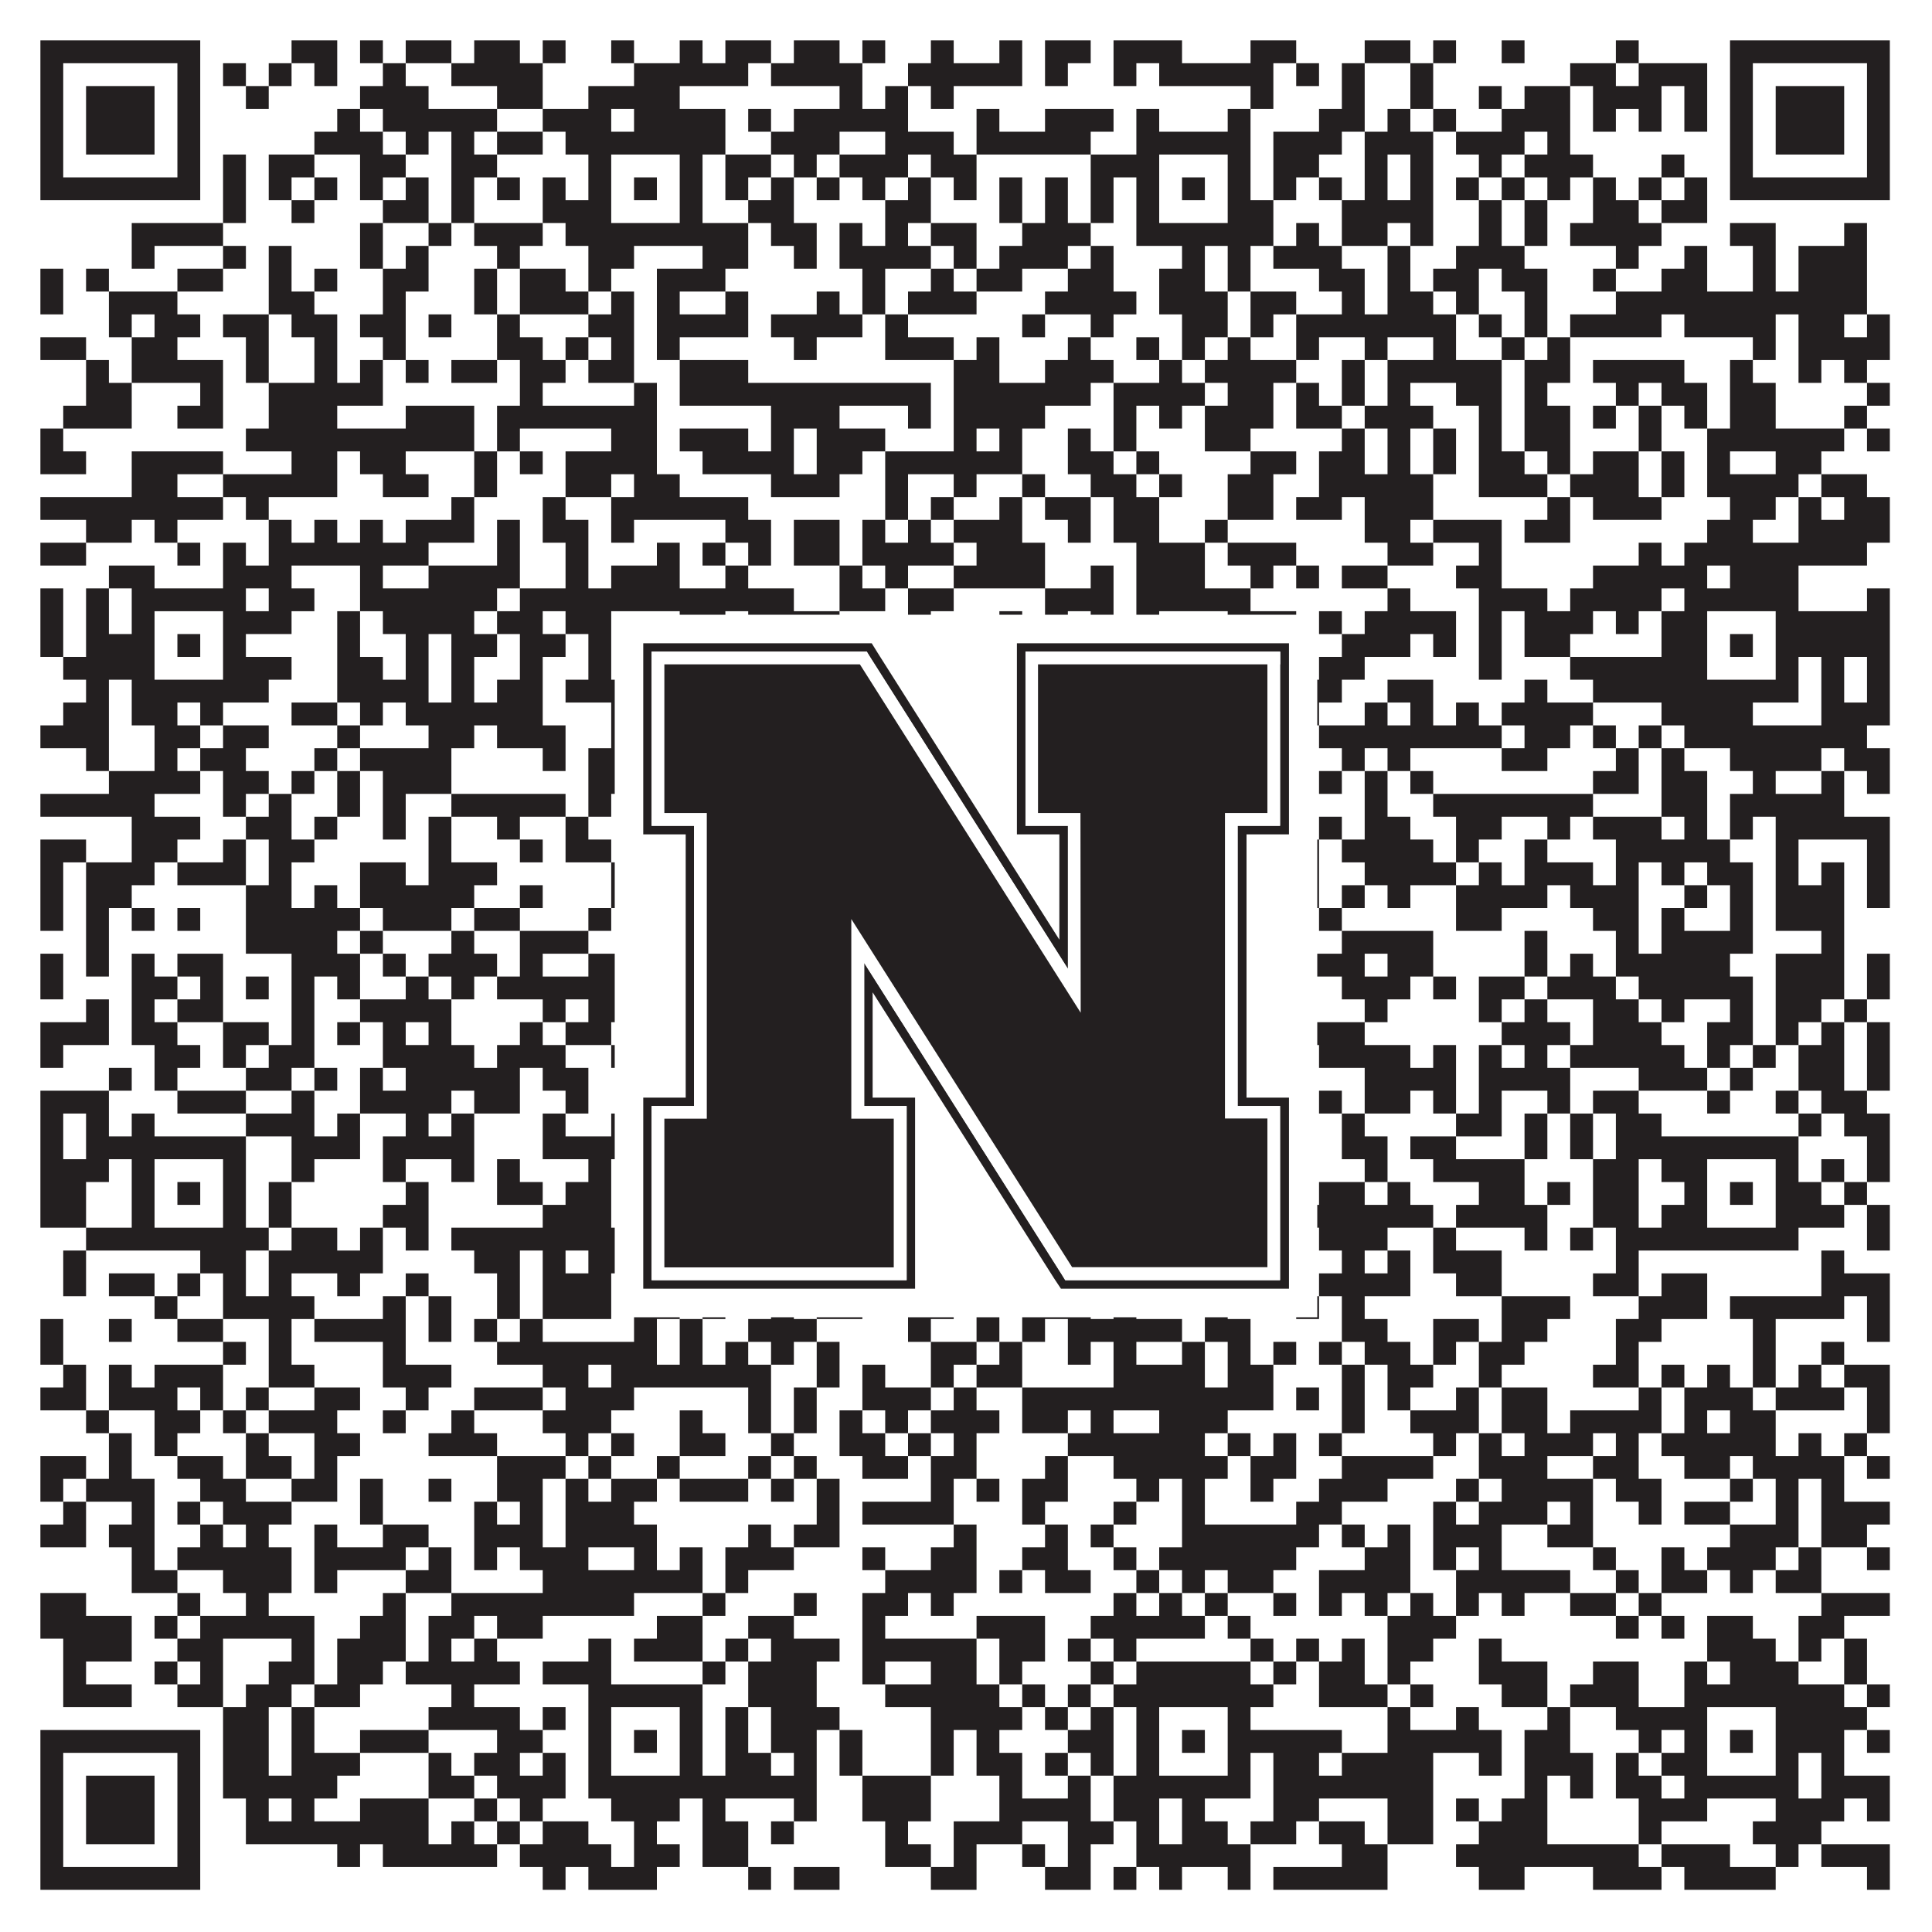
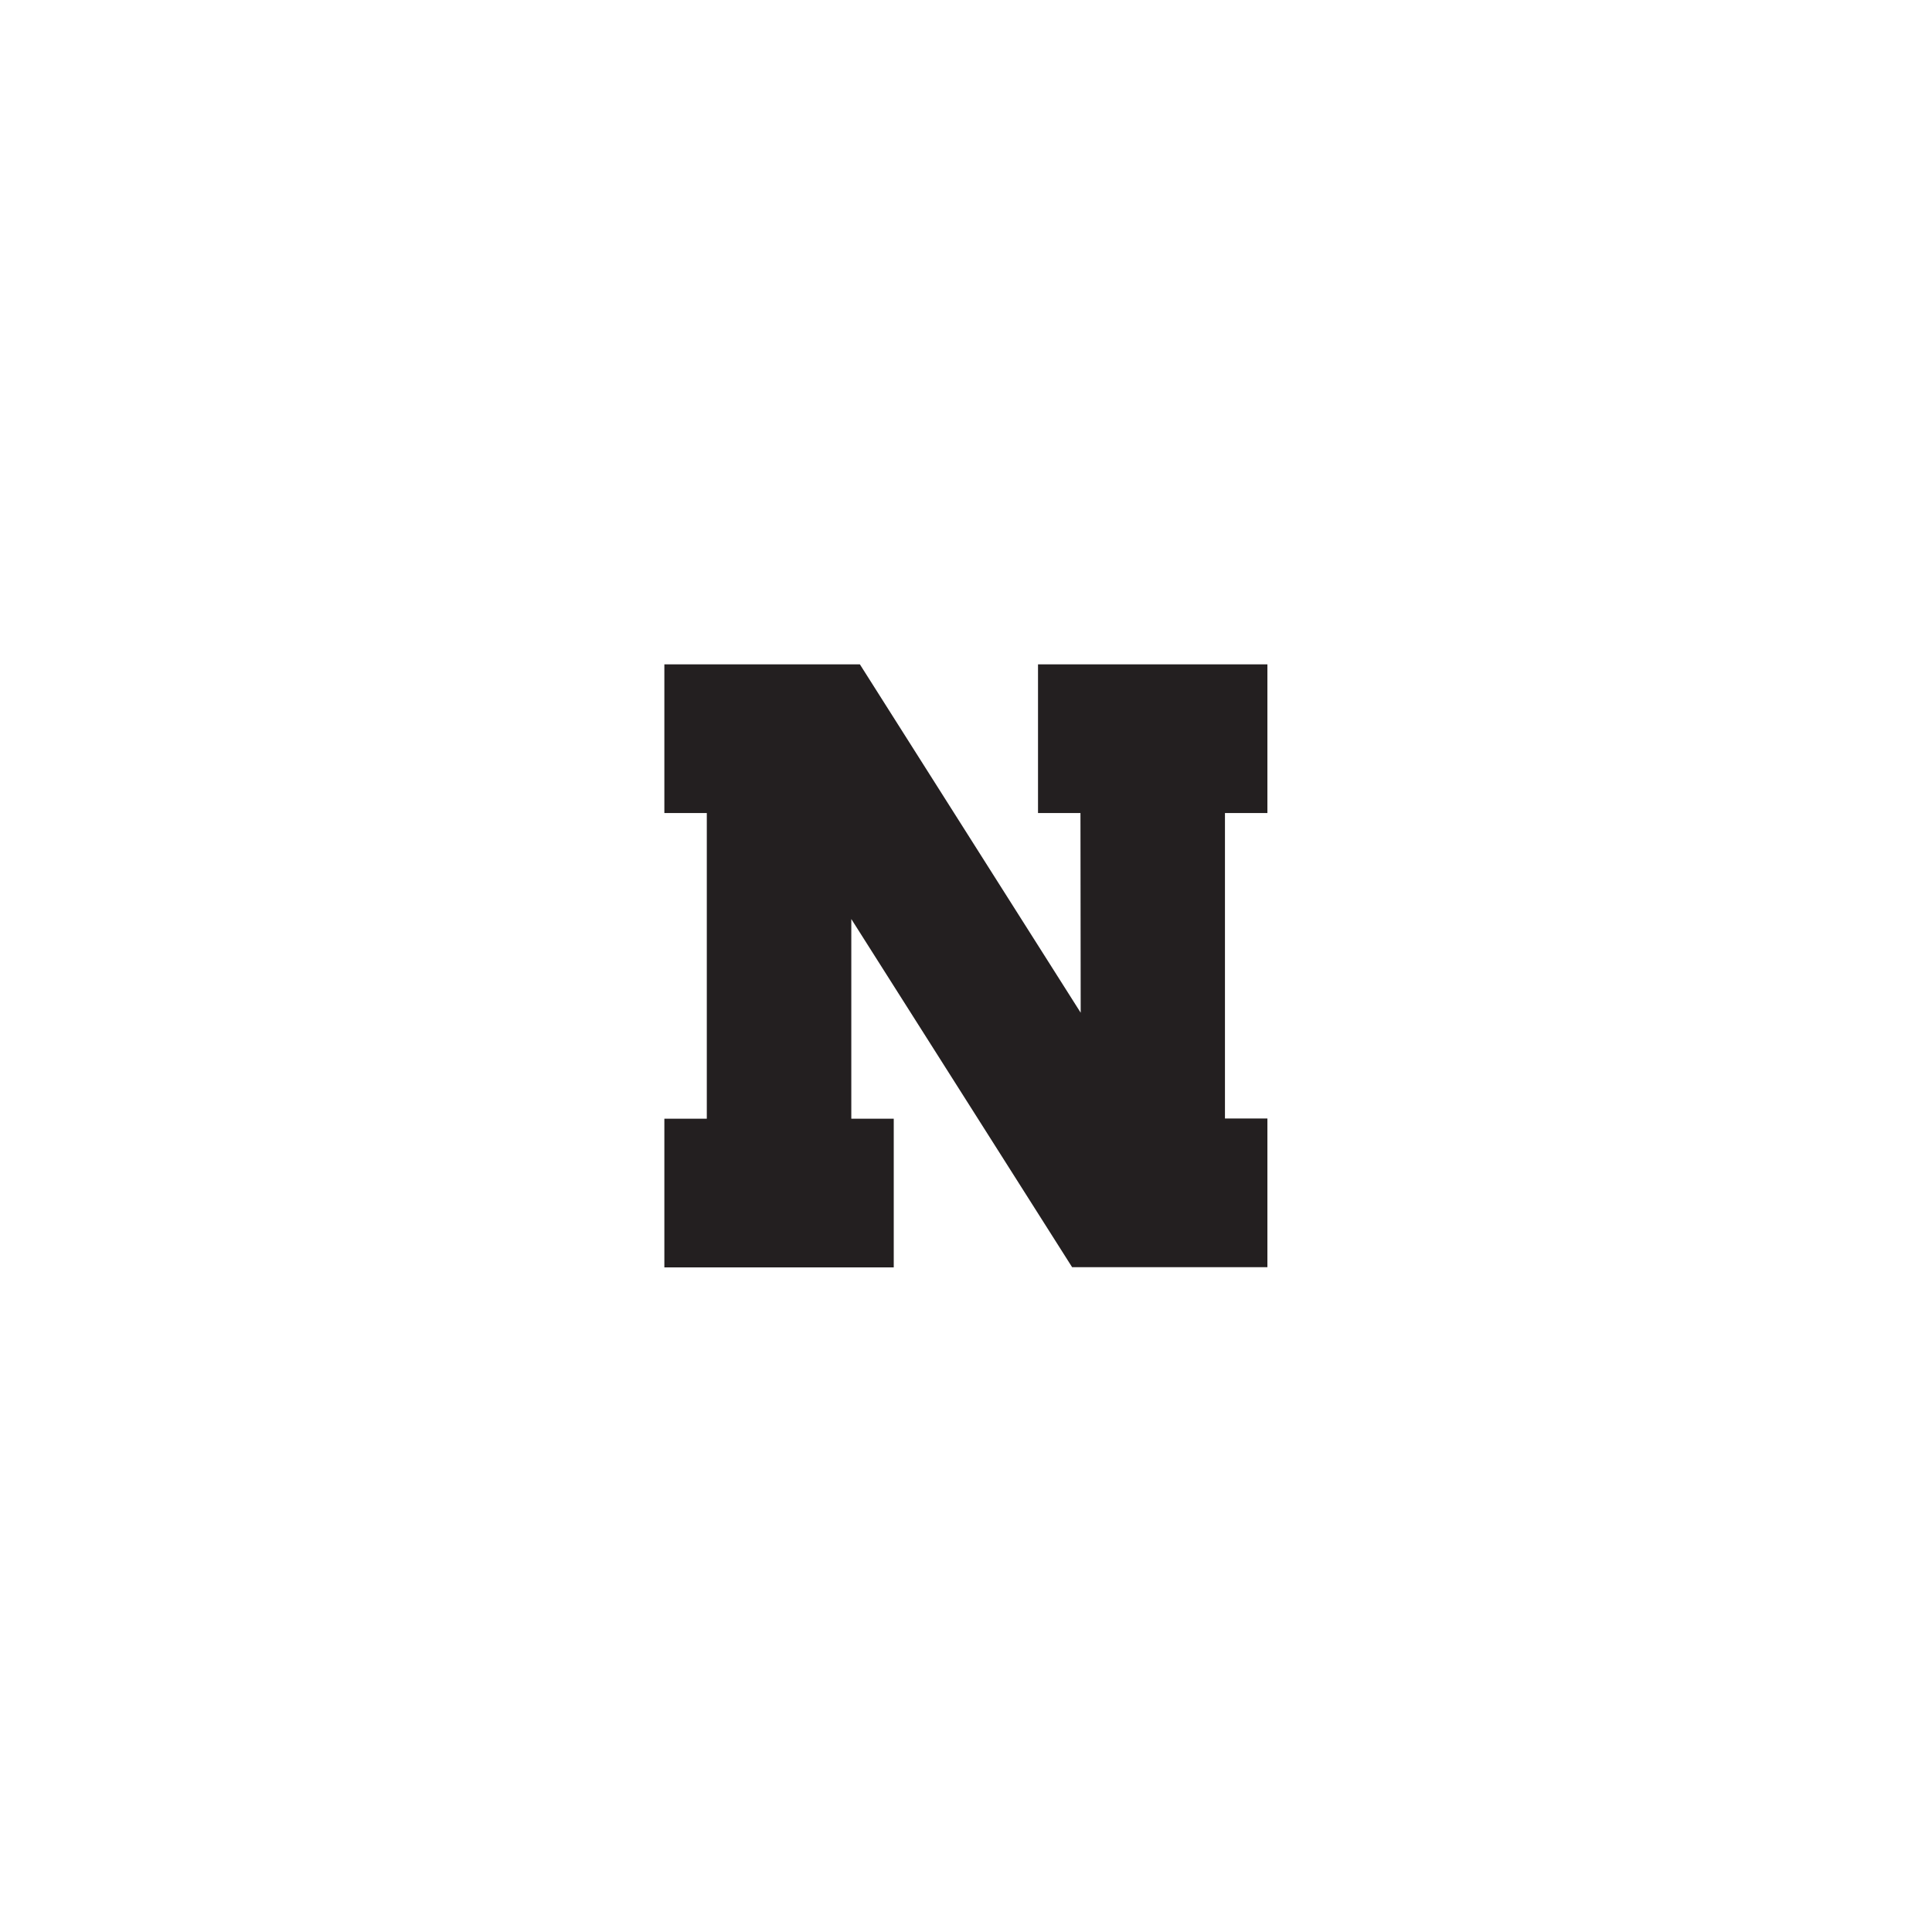
<svg xmlns="http://www.w3.org/2000/svg" version="1.1" width="1100px" height="1100px" viewBox="0 0 1100 1100">
  <rect x="0" y="0" width="1100" height="1100" fill="#ffffff" fill-opacity="1" />
-   <path fill="#231f20" fill-opacity="1" d="M23,23L114,23L114,36L23,36ZM166,23L192,23L192,36L166,36ZM205,23L218,23L218,36L205,36ZM231,23L257,23L257,36L231,36ZM270,23L296,23L296,36L270,36ZM309,23L322,23L322,36L309,36ZM348,23L361,23L361,36L348,36ZM387,23L400,23L400,36L387,36ZM413,23L439,23L439,36L413,36ZM452,23L478,23L478,36L452,36ZM491,23L504,23L504,36L491,36ZM530,23L543,23L543,36L530,36ZM569,23L582,23L582,36L569,36ZM595,23L621,23L621,36L595,36ZM634,23L673,23L673,36L634,36ZM712,23L738,23L738,36L712,36ZM777,23L803,23L803,36L777,36ZM816,23L829,23L829,36L816,36ZM855,23L868,23L868,36L855,36ZM920,23L933,23L933,36L920,36ZM985,23L1076,23L1076,36L985,36ZM23,36L36,36L36,49L23,49ZM101,36L114,36L114,49L101,49ZM127,36L140,36L140,49L127,49ZM153,36L166,36L166,49L153,49ZM179,36L192,36L192,49L179,49ZM218,36L231,36L231,49L218,49ZM257,36L309,36L309,49L257,49ZM361,36L426,36L426,49L361,49ZM439,36L491,36L491,49L439,49ZM517,36L582,36L582,49L517,49ZM595,36L608,36L608,49L595,49ZM634,36L647,36L647,49L634,49ZM660,36L725,36L725,49L660,49ZM738,36L751,36L751,49L738,49ZM764,36L777,36L777,49L764,49ZM803,36L816,36L816,49L803,49ZM894,36L920,36L920,49L894,49ZM933,36L972,36L972,49L933,49ZM985,36L998,36L998,49L985,49ZM1063,36L1076,36L1076,49L1063,49ZM23,49L36,49L36,62L23,62ZM49,49L88,49L88,62L49,62ZM101,49L114,49L114,62L101,62ZM140,49L153,49L153,62L140,62ZM205,49L244,49L244,62L205,62ZM283,49L309,49L309,62L283,62ZM335,49L387,49L387,62L335,62ZM478,49L491,49L491,62L478,62ZM504,49L517,49L517,62L504,62ZM530,49L543,49L543,62L530,62ZM712,49L725,49L725,62L712,62ZM764,49L777,49L777,62L764,62ZM803,49L816,49L816,62L803,62ZM842,49L855,49L855,62L842,62ZM868,49L894,49L894,62L868,62ZM907,49L946,49L946,62L907,62ZM959,49L972,49L972,62L959,62ZM985,49L998,49L998,62L985,62ZM1011,49L1050,49L1050,62L1011,62ZM1063,49L1076,49L1076,62L1063,62ZM23,62L36,62L36,75L23,75ZM49,62L88,62L88,75L49,75ZM101,62L114,62L114,75L101,75ZM192,62L205,62L205,75L192,75ZM218,62L283,62L283,75L218,75ZM309,62L348,62L348,75L309,75ZM361,62L413,62L413,75L361,75ZM426,62L439,62L439,75L426,75ZM452,62L517,62L517,75L452,75ZM556,62L569,62L569,75L556,75ZM595,62L634,62L634,75L595,75ZM647,62L660,62L660,75L647,75ZM699,62L712,62L712,75L699,75ZM751,62L777,62L777,75L751,75ZM790,62L803,62L803,75L790,75ZM816,62L829,62L829,75L816,75ZM855,62L894,62L894,75L855,75ZM907,62L920,62L920,75L907,75ZM933,62L946,62L946,75L933,75ZM959,62L972,62L972,75L959,75ZM985,62L998,62L998,75L985,75ZM1011,62L1050,62L1050,75L1011,75ZM1063,62L1076,62L1076,75L1063,75ZM23,75L36,75L36,88L23,88ZM49,75L88,75L88,88L49,88ZM101,75L114,75L114,88L101,88ZM179,75L218,75L218,88L179,88ZM231,75L244,75L244,88L231,88ZM257,75L270,75L270,88L257,88ZM283,75L309,75L309,88L283,88ZM322,75L413,75L413,88L322,88ZM439,75L478,75L478,88L439,88ZM504,75L543,75L543,88L504,88ZM556,75L621,75L621,88L556,88ZM647,75L712,75L712,88L647,88ZM725,75L764,75L764,88L725,88ZM777,75L816,75L816,88L777,88ZM829,75L868,75L868,88L829,88ZM881,75L894,75L894,88L881,88ZM985,75L998,75L998,88L985,88ZM1011,75L1050,75L1050,88L1011,88ZM1063,75L1076,75L1076,88L1063,88ZM23,88L36,88L36,101L23,101ZM101,88L114,88L114,101L101,101ZM127,88L140,88L140,101L127,101ZM153,88L179,88L179,101L153,101ZM205,88L231,88L231,101L205,101ZM257,88L283,88L283,101L257,101ZM335,88L348,88L348,101L335,101ZM387,88L400,88L400,101L387,101ZM413,88L439,88L439,101L413,101ZM452,88L465,88L465,101L452,101ZM478,88L517,88L517,101L478,101ZM530,88L556,88L556,101L530,101ZM621,88L660,88L660,101L621,101ZM699,88L712,88L712,101L699,101ZM725,88L751,88L751,101L725,101ZM777,88L790,88L790,101L777,101ZM803,88L816,88L816,101L803,101ZM842,88L855,88L855,101L842,101ZM868,88L907,88L907,101L868,101ZM946,88L959,88L959,101L946,101ZM985,88L998,88L998,101L985,101ZM1063,88L1076,88L1076,101L1063,101ZM23,101L114,101L114,114L23,114ZM127,101L140,101L140,114L127,114ZM153,101L166,101L166,114L153,114ZM179,101L192,101L192,114L179,114ZM205,101L218,101L218,114L205,114ZM231,101L244,101L244,114L231,114ZM257,101L270,101L270,114L257,114ZM283,101L296,101L296,114L283,114ZM309,101L322,101L322,114L309,114ZM335,101L348,101L348,114L335,114ZM361,101L374,101L374,114L361,114ZM387,101L400,101L400,114L387,114ZM413,101L426,101L426,114L413,114ZM439,101L452,101L452,114L439,114ZM465,101L478,101L478,114L465,114ZM491,101L504,101L504,114L491,114ZM517,101L530,101L530,114L517,114ZM543,101L556,101L556,114L543,114ZM569,101L582,101L582,114L569,114ZM595,101L608,101L608,114L595,114ZM621,101L634,101L634,114L621,114ZM647,101L660,101L660,114L647,114ZM673,101L686,101L686,114L673,114ZM699,101L712,101L712,114L699,114ZM725,101L738,101L738,114L725,114ZM751,101L764,101L764,114L751,114ZM777,101L790,101L790,114L777,114ZM803,101L816,101L816,114L803,114ZM829,101L842,101L842,114L829,114ZM855,101L868,101L868,114L855,114ZM881,101L894,101L894,114L881,114ZM907,101L920,101L920,114L907,114ZM933,101L946,101L946,114L933,114ZM959,101L972,101L972,114L959,114ZM985,101L1076,101L1076,114L985,114ZM127,114L140,114L140,127L127,127ZM166,114L179,114L179,127L166,127ZM218,114L244,114L244,127L218,127ZM257,114L270,114L270,127L257,127ZM309,114L348,114L348,127L309,127ZM387,114L400,114L400,127L387,127ZM426,114L452,114L452,127L426,127ZM504,114L530,114L530,127L504,127ZM569,114L582,114L582,127L569,127ZM595,114L608,114L608,127L595,127ZM621,114L634,114L634,127L621,127ZM647,114L660,114L660,127L647,127ZM699,114L725,114L725,127L699,127ZM764,114L816,114L816,127L764,127ZM842,114L855,114L855,127L842,127ZM868,114L881,114L881,127L868,127ZM907,114L933,114L933,127L907,127ZM946,114L972,114L972,127L946,127ZM75,127L127,127L127,140L75,140ZM205,127L218,127L218,140L205,140ZM244,127L257,127L257,140L244,140ZM270,127L309,127L309,140L270,140ZM322,127L426,127L426,140L322,140ZM439,127L465,127L465,140L439,140ZM478,127L491,127L491,140L478,140ZM504,127L517,127L517,140L504,140ZM530,127L556,127L556,140L530,140ZM582,127L621,127L621,140L582,140ZM647,127L725,127L725,140L647,140ZM738,127L751,127L751,140L738,140ZM764,127L790,127L790,140L764,140ZM803,127L816,127L816,140L803,140ZM842,127L855,127L855,140L842,140ZM868,127L881,127L881,140L868,140ZM894,127L946,127L946,140L894,140ZM985,127L1011,127L1011,140L985,140ZM1050,127L1063,127L1063,140L1050,140ZM75,140L88,140L88,153L75,153ZM127,140L140,140L140,153L127,153ZM153,140L166,140L166,153L153,153ZM205,140L218,140L218,153L205,153ZM231,140L244,140L244,153L231,153ZM283,140L296,140L296,153L283,153ZM335,140L361,140L361,153L335,153ZM400,140L426,140L426,153L400,153ZM452,140L465,140L465,153L452,153ZM478,140L530,140L530,153L478,153ZM543,140L556,140L556,153L543,153ZM569,140L608,140L608,153L569,153ZM621,140L634,140L634,153L621,153ZM673,140L686,140L686,153L673,153ZM699,140L712,140L712,153L699,153ZM725,140L764,140L764,153L725,153ZM790,140L803,140L803,153L790,153ZM829,140L868,140L868,153L829,153ZM920,140L933,140L933,153L920,153ZM959,140L972,140L972,153L959,153ZM998,140L1011,140L1011,153L998,153ZM1024,140L1063,140L1063,153L1024,153ZM23,153L36,153L36,166L23,166ZM49,153L62,153L62,166L49,166ZM101,153L127,153L127,166L101,166ZM153,153L166,153L166,166L153,166ZM179,153L192,153L192,166L179,166ZM218,153L244,153L244,166L218,166ZM270,153L283,153L283,166L270,166ZM296,153L322,153L322,166L296,166ZM335,153L348,153L348,166L335,166ZM374,153L413,153L413,166L374,166ZM491,153L504,153L504,166L491,166ZM530,153L543,153L543,166L530,166ZM556,153L582,153L582,166L556,166ZM608,153L634,153L634,166L608,166ZM660,153L686,153L686,166L660,166ZM699,153L712,153L712,166L699,166ZM751,153L777,153L777,166L751,166ZM790,153L803,153L803,166L790,166ZM816,153L842,153L842,166L816,166ZM855,153L881,153L881,166L855,166ZM907,153L920,153L920,166L907,166ZM946,153L972,153L972,166L946,166ZM998,153L1011,153L1011,166L998,166ZM1024,153L1063,153L1063,166L1024,166ZM23,166L36,166L36,179L23,179ZM62,166L101,166L101,179L62,179ZM153,166L179,166L179,179L153,179ZM218,166L231,166L231,179L218,179ZM270,166L283,166L283,179L270,179ZM296,166L335,166L335,179L296,179ZM348,166L361,166L361,179L348,179ZM374,166L387,166L387,179L374,179ZM413,166L426,166L426,179L413,179ZM465,166L478,166L478,179L465,179ZM491,166L504,166L504,179L491,179ZM517,166L556,166L556,179L517,179ZM595,166L647,166L647,179L595,179ZM660,166L699,166L699,179L660,179ZM712,166L738,166L738,179L712,179ZM764,166L777,166L777,179L764,179ZM790,166L816,166L816,179L790,179ZM829,166L842,166L842,179L829,179ZM868,166L881,166L881,179L868,179ZM920,166L1063,166L1063,179L920,179ZM62,179L75,179L75,192L62,192ZM88,179L114,179L114,192L88,192ZM127,179L153,179L153,192L127,192ZM166,179L192,179L192,192L166,192ZM205,179L231,179L231,192L205,192ZM244,179L257,179L257,192L244,192ZM283,179L296,179L296,192L283,192ZM335,179L361,179L361,192L335,192ZM374,179L426,179L426,192L374,192ZM439,179L491,179L491,192L439,192ZM504,179L517,179L517,192L504,192ZM582,179L595,179L595,192L582,192ZM621,179L634,179L634,192L621,192ZM673,179L699,179L699,192L673,192ZM712,179L725,179L725,192L712,192ZM738,179L829,179L829,192L738,192ZM842,179L855,179L855,192L842,192ZM868,179L881,179L881,192L868,192ZM894,179L946,179L946,192L894,192ZM959,179L1011,179L1011,192L959,192ZM1024,179L1050,179L1050,192L1024,192ZM1063,179L1076,179L1076,192L1063,192ZM23,192L49,192L49,205L23,205ZM75,192L101,192L101,205L75,205ZM140,192L153,192L153,205L140,205ZM179,192L192,192L192,205L179,205ZM218,192L231,192L231,205L218,205ZM283,192L309,192L309,205L283,205ZM322,192L335,192L335,205L322,205ZM348,192L361,192L361,205L348,205ZM374,192L387,192L387,205L374,205ZM452,192L465,192L465,205L452,205ZM504,192L543,192L543,205L504,205ZM556,192L569,192L569,205L556,205ZM608,192L621,192L621,205L608,205ZM647,192L660,192L660,205L647,205ZM673,192L686,192L686,205L673,205ZM699,192L712,192L712,205L699,205ZM738,192L751,192L751,205L738,205ZM777,192L790,192L790,205L777,205ZM816,192L829,192L829,205L816,205ZM855,192L868,192L868,205L855,205ZM881,192L894,192L894,205L881,205ZM998,192L1011,192L1011,205L998,205ZM1024,192L1076,192L1076,205L1024,205ZM49,205L62,205L62,218L49,218ZM75,205L127,205L127,218L75,218ZM140,205L153,205L153,218L140,218ZM179,205L192,205L192,218L179,218ZM205,205L218,205L218,218L205,218ZM231,205L244,205L244,218L231,218ZM257,205L283,205L283,218L257,218ZM296,205L322,205L322,218L296,218ZM335,205L361,205L361,218L335,218ZM387,205L426,205L426,218L387,218ZM543,205L569,205L569,218L543,218ZM595,205L634,205L634,218L595,218ZM660,205L673,205L673,218L660,218ZM686,205L738,205L738,218L686,218ZM764,205L777,205L777,218L764,218ZM790,205L855,205L855,218L790,218ZM868,205L894,205L894,218L868,218ZM907,205L959,205L959,218L907,218ZM985,205L998,205L998,218L985,218ZM1024,205L1037,205L1037,218L1024,218ZM1050,205L1063,205L1063,218L1050,218ZM49,218L75,218L75,231L49,231ZM114,218L127,218L127,231L114,231ZM153,218L218,218L218,231L153,231ZM296,218L309,218L309,231L296,231ZM361,218L374,218L374,231L361,231ZM387,218L530,218L530,231L387,231ZM543,218L621,218L621,231L543,231ZM634,218L686,218L686,231L634,231ZM699,218L725,218L725,231L699,231ZM738,218L751,218L751,231L738,231ZM764,218L777,218L777,231L764,231ZM790,218L803,218L803,231L790,231ZM829,218L855,218L855,231L829,231ZM868,218L881,218L881,231L868,231ZM920,218L933,218L933,231L920,231ZM946,218L972,218L972,231L946,231ZM985,218L1011,218L1011,231L985,231ZM1063,218L1076,218L1076,231L1063,231ZM36,231L75,231L75,244L36,244ZM101,231L127,231L127,244L101,244ZM153,231L192,231L192,244L153,244ZM231,231L270,231L270,244L231,244ZM283,231L374,231L374,244L283,244ZM439,231L478,231L478,244L439,244ZM517,231L530,231L530,244L517,244ZM543,231L595,231L595,244L543,244ZM634,231L647,231L647,244L634,244ZM660,231L673,231L673,244L660,244ZM686,231L725,231L725,244L686,244ZM738,231L764,231L764,244L738,244ZM777,231L816,231L816,244L777,244ZM842,231L855,231L855,244L842,244ZM868,231L894,231L894,244L868,244ZM907,231L920,231L920,244L907,244ZM933,231L946,231L946,244L933,244ZM959,231L972,231L972,244L959,244ZM985,231L1011,231L1011,244L985,244ZM1050,231L1063,231L1063,244L1050,244ZM23,244L36,244L36,257L23,257ZM140,244L270,244L270,257L140,257ZM283,244L296,244L296,257L283,257ZM348,244L374,244L374,257L348,257ZM387,244L426,244L426,257L387,257ZM439,244L452,244L452,257L439,257ZM465,244L504,244L504,257L465,257ZM543,244L556,244L556,257L543,257ZM569,244L582,244L582,257L569,257ZM608,244L621,244L621,257L608,257ZM634,244L647,244L647,257L634,257ZM686,244L712,244L712,257L686,257ZM764,244L777,244L777,257L764,257ZM790,244L803,244L803,257L790,257ZM816,244L829,244L829,257L816,257ZM842,244L855,244L855,257L842,257ZM868,244L894,244L894,257L868,257ZM933,244L946,244L946,257L933,257ZM972,244L1050,244L1050,257L972,257ZM1063,244L1076,244L1076,257L1063,257ZM23,257L49,257L49,270L23,270ZM75,257L127,257L127,270L75,270ZM166,257L192,257L192,270L166,270ZM205,257L231,257L231,270L205,270ZM270,257L283,257L283,270L270,270ZM296,257L309,257L309,270L296,270ZM322,257L374,257L374,270L322,270ZM400,257L452,257L452,270L400,270ZM465,257L491,257L491,270L465,270ZM504,257L582,257L582,270L504,270ZM608,257L634,257L634,270L608,270ZM647,257L660,257L660,270L647,270ZM712,257L738,257L738,270L712,270ZM751,257L777,257L777,270L751,270ZM790,257L803,257L803,270L790,270ZM816,257L829,257L829,270L816,270ZM842,257L868,257L868,270L842,270ZM881,257L894,257L894,270L881,270ZM907,257L933,257L933,270L907,270ZM946,257L959,257L959,270L946,270ZM972,257L985,257L985,270L972,270ZM1011,257L1037,257L1037,270L1011,270ZM75,270L101,270L101,283L75,283ZM127,270L192,270L192,283L127,283ZM218,270L244,270L244,283L218,283ZM270,270L283,270L283,283L270,283ZM322,270L348,270L348,283L322,283ZM361,270L387,270L387,283L361,283ZM439,270L478,270L478,283L439,283ZM504,270L517,270L517,283L504,283ZM543,270L556,270L556,283L543,283ZM582,270L595,270L595,283L582,283ZM621,270L647,270L647,283L621,283ZM660,270L673,270L673,283L660,283ZM699,270L725,270L725,283L699,283ZM751,270L816,270L816,283L751,283ZM842,270L881,270L881,283L842,283ZM894,270L933,270L933,283L894,283ZM946,270L959,270L959,283L946,283ZM972,270L1024,270L1024,283L972,283ZM1037,270L1063,270L1063,283L1037,283ZM23,283L127,283L127,296L23,296ZM140,283L153,283L153,296L140,296ZM257,283L270,283L270,296L257,296ZM309,283L322,283L322,296L309,296ZM348,283L426,283L426,296L348,296ZM504,283L517,283L517,296L504,296ZM530,283L543,283L543,296L530,296ZM569,283L582,283L582,296L569,296ZM595,283L621,283L621,296L595,296ZM634,283L660,283L660,296L634,296ZM699,283L725,283L725,296L699,296ZM738,283L764,283L764,296L738,296ZM777,283L816,283L816,296L777,296ZM881,283L894,283L894,296L881,296ZM907,283L946,283L946,296L907,296ZM985,283L1011,283L1011,296L985,296ZM1024,283L1037,283L1037,296L1024,296ZM1050,283L1076,283L1076,296L1050,296ZM49,296L75,296L75,309L49,309ZM88,296L101,296L101,309L88,309ZM153,296L166,296L166,309L153,309ZM179,296L192,296L192,309L179,309ZM205,296L218,296L218,309L205,309ZM231,296L270,296L270,309L231,309ZM283,296L296,296L296,309L283,309ZM309,296L335,296L335,309L309,309ZM348,296L361,296L361,309L348,309ZM413,296L439,296L439,309L413,309ZM452,296L478,296L478,309L452,309ZM491,296L504,296L504,309L491,309ZM517,296L530,296L530,309L517,309ZM543,296L582,296L582,309L543,309ZM608,296L621,296L621,309L608,309ZM634,296L660,296L660,309L634,309ZM686,296L699,296L699,309L686,309ZM777,296L803,296L803,309L777,309ZM816,296L855,296L855,309L816,309ZM868,296L894,296L894,309L868,309ZM972,296L998,296L998,309L972,309ZM1024,296L1076,296L1076,309L1024,309ZM23,309L49,309L49,322L23,322ZM101,309L114,309L114,322L101,322ZM127,309L140,309L140,322L127,322ZM153,309L244,309L244,322L153,322ZM283,309L296,309L296,322L283,322ZM322,309L335,309L335,322L322,322ZM374,309L387,309L387,322L374,322ZM400,309L413,309L413,322L400,322ZM426,309L439,309L439,322L426,322ZM452,309L478,309L478,322L452,322ZM491,309L543,309L543,322L491,322ZM556,309L595,309L595,322L556,322ZM647,309L686,309L686,322L647,322ZM699,309L738,309L738,322L699,322ZM790,309L816,309L816,322L790,322ZM842,309L855,309L855,322L842,322ZM933,309L946,309L946,322L933,322ZM959,309L1063,309L1063,322L959,322ZM62,322L88,322L88,335L62,335ZM127,322L166,322L166,335L127,335ZM205,322L218,322L218,335L205,335ZM244,322L296,322L296,335L244,335ZM322,322L335,322L335,335L322,335ZM348,322L387,322L387,335L348,335ZM413,322L426,322L426,335L413,335ZM478,322L491,322L491,335L478,335ZM504,322L517,322L517,335L504,335ZM543,322L595,322L595,335L543,335ZM621,322L634,322L634,335L621,335ZM647,322L686,322L686,335L647,335ZM712,322L725,322L725,335L712,335ZM738,322L751,322L751,335L738,335ZM764,322L790,322L790,335L764,335ZM829,322L855,322L855,335L829,335ZM907,322L972,322L972,335L907,335ZM985,322L1024,322L1024,335L985,335ZM23,335L36,335L36,348L23,348ZM49,335L62,335L62,348L49,348ZM75,335L140,335L140,348L75,348ZM153,335L179,335L179,348L153,348ZM205,335L283,335L283,348L205,348ZM296,335L452,335L452,348L296,348ZM478,335L504,335L504,348L478,348ZM517,335L543,335L543,348L517,348ZM595,335L634,335L634,348L595,348ZM647,335L712,335L712,348L647,348ZM790,335L803,335L803,348L790,348ZM842,335L881,335L881,348L842,348ZM894,335L946,335L946,348L894,348ZM959,335L1024,335L1024,348L959,348ZM1063,335L1076,335L1076,348L1063,348ZM23,348L36,348L36,361L23,361ZM49,348L62,348L62,361L49,361ZM75,348L88,348L88,361L75,361ZM127,348L166,348L166,361L127,361ZM192,348L205,348L205,361L192,361ZM218,348L270,348L270,361L218,361ZM283,348L309,348L309,361L283,361ZM322,348L348,348L348,361L322,361ZM387,348L413,348L413,361L387,361ZM426,348L478,348L478,361L426,361ZM517,348L530,348L530,361L517,361ZM569,348L582,348L582,361L569,361ZM595,348L608,348L608,361L595,361ZM621,348L634,348L634,361L621,361ZM647,348L660,348L660,361L647,361ZM699,348L738,348L738,361L699,361ZM751,348L764,348L764,361L751,361ZM777,348L829,348L829,361L777,361ZM842,348L855,348L855,361L842,361ZM868,348L907,348L907,361L868,361ZM920,348L933,348L933,361L920,361ZM946,348L972,348L972,361L946,361ZM1011,348L1076,348L1076,361L1011,361ZM23,361L36,361L36,374L23,374ZM49,361L88,361L88,374L49,374ZM101,361L114,361L114,374L101,374ZM127,361L140,361L140,374L127,374ZM192,361L205,361L205,374L192,374ZM231,361L244,361L244,374L231,374ZM257,361L283,361L283,374L257,374ZM296,361L322,361L322,374L296,374ZM335,361L348,361L348,374L335,374ZM361,361L374,361L374,374L361,374ZM387,361L426,361L426,374L387,374ZM465,361L478,361L478,374L465,374ZM530,361L543,361L543,374L530,374ZM556,361L621,361L621,374L556,374ZM634,361L660,361L660,374L634,374ZM673,361L686,361L686,374L673,374ZM699,361L712,361L712,374L699,374ZM725,361L738,361L738,374L725,374ZM764,361L803,361L803,374L764,374ZM816,361L829,361L829,374L816,374ZM842,361L855,361L855,374L842,374ZM868,361L894,361L894,374L868,374ZM946,361L972,361L972,374L946,374ZM985,361L998,361L998,374L985,374ZM1011,361L1076,361L1076,374L1011,374ZM36,374L88,374L88,387L36,387ZM127,374L166,374L166,387L127,387ZM192,374L218,374L218,387L192,387ZM231,374L244,374L244,387L231,387ZM257,374L270,374L270,387L257,387ZM296,374L309,374L309,387L296,387ZM335,374L348,374L348,387L335,387ZM387,374L400,374L400,387L387,387ZM426,374L452,374L452,387L426,387ZM465,374L504,374L504,387L465,387ZM517,374L595,374L595,387L517,387ZM608,374L660,374L660,387L608,387ZM699,374L725,374L725,387L699,387ZM751,374L777,374L777,387L751,387ZM842,374L855,374L855,387L842,387ZM894,374L972,374L972,387L894,387ZM1011,374L1024,374L1024,387L1011,387ZM1037,374L1050,374L1050,387L1037,387ZM1063,374L1076,374L1076,387L1063,387ZM49,387L62,387L62,400L49,400ZM75,387L153,387L153,400L75,400ZM192,387L244,387L244,400L192,400ZM257,387L270,387L270,400L257,400ZM283,387L309,387L309,400L283,400ZM322,387L439,387L439,400L322,400ZM465,387L478,387L478,400L465,400ZM491,387L517,387L517,400L491,400ZM543,387L556,387L556,400L543,400ZM634,387L712,387L712,400L634,400ZM738,387L764,387L764,400L738,400ZM790,387L816,387L816,400L790,400ZM868,387L881,387L881,400L868,400ZM907,387L1024,387L1024,400L907,400ZM1037,387L1050,387L1050,400L1037,400ZM1063,387L1076,387L1076,400L1063,400ZM36,400L62,400L62,413L36,413ZM75,400L101,400L101,413L75,413ZM114,400L127,400L127,413L114,413ZM166,400L192,400L192,413L166,413ZM205,400L218,400L218,413L205,413ZM231,400L309,400L309,413L231,413ZM348,400L361,400L361,413L348,413ZM387,400L400,400L400,413L387,413ZM439,400L452,400L452,413L439,413ZM478,400L504,400L504,413L478,413ZM543,400L569,400L569,413L543,413ZM595,400L621,400L621,413L595,413ZM634,400L647,400L647,413L634,413ZM686,400L699,400L699,413L686,413ZM738,400L751,400L751,413L738,413ZM777,400L790,400L790,413L777,413ZM803,400L816,400L816,413L803,413ZM829,400L842,400L842,413L829,413ZM855,400L907,400L907,413L855,413ZM946,400L998,400L998,413L946,413ZM1037,400L1076,400L1076,413L1037,413ZM23,413L62,413L62,426L23,426ZM88,413L114,413L114,426L88,426ZM127,413L153,413L153,426L127,426ZM192,413L205,413L205,426L192,426ZM244,413L270,413L270,426L244,426ZM283,413L322,413L322,426L283,426ZM348,413L361,413L361,426L348,426ZM413,413L439,413L439,426L413,426ZM452,413L478,413L478,426L452,426ZM491,413L504,413L504,426L491,426ZM517,413L530,413L530,426L517,426ZM556,413L582,413L582,426L556,426ZM595,413L621,413L621,426L595,426ZM660,413L673,413L673,426L660,426ZM686,413L712,413L712,426L686,426ZM725,413L738,413L738,426L725,426ZM751,413L855,413L855,426L751,426ZM868,413L894,413L894,426L868,426ZM907,413L920,413L920,426L907,426ZM933,413L946,413L946,426L933,426ZM959,413L1063,413L1063,426L959,426ZM49,426L62,426L62,439L49,439ZM88,426L101,426L101,439L88,439ZM114,426L140,426L140,439L114,439ZM179,426L192,426L192,439L179,439ZM205,426L257,426L257,439L205,439ZM309,426L322,426L322,439L309,439ZM335,426L387,426L387,439L335,439ZM465,426L478,426L478,439L465,439ZM517,426L530,426L530,439L517,439ZM582,426L595,426L595,439L582,439ZM608,426L660,426L660,439L608,439ZM673,426L699,426L699,439L673,439ZM712,426L738,426L738,439L712,439ZM764,426L777,426L777,439L764,439ZM790,426L803,426L803,439L790,439ZM855,426L881,426L881,439L855,439ZM920,426L933,426L933,439L920,439ZM946,426L959,426L959,439L946,439ZM985,426L1037,426L1037,439L985,439ZM1050,426L1076,426L1076,439L1050,439ZM62,439L114,439L114,452L62,452ZM127,439L153,439L153,452L127,452ZM166,439L179,439L179,452L166,452ZM192,439L205,439L205,452L192,452ZM218,439L257,439L257,452L218,452ZM335,439L361,439L361,452L335,452ZM387,439L400,439L400,452L387,452ZM413,439L426,439L426,452L413,452ZM439,439L452,439L452,452L439,452ZM478,439L621,439L621,452L478,452ZM634,439L660,439L660,452L634,452ZM673,439L699,439L699,452L673,452ZM712,439L725,439L725,452L712,452ZM751,439L764,439L764,452L751,452ZM777,439L790,439L790,452L777,452ZM803,439L816,439L816,452L803,452ZM907,439L933,439L933,452L907,452ZM946,439L972,439L972,452L946,452ZM998,439L1011,439L1011,452L998,452ZM1037,439L1050,439L1050,452L1037,452ZM1063,439L1076,439L1076,452L1063,452ZM23,452L88,452L88,465L23,465ZM127,452L140,452L140,465L127,465ZM153,452L166,452L166,465L153,465ZM192,452L205,452L205,465L192,465ZM218,452L231,452L231,465L218,465ZM257,452L322,452L322,465L257,465ZM335,452L348,452L348,465L335,465ZM374,452L387,452L387,465L374,465ZM426,452L465,452L465,465L426,465ZM478,452L530,452L530,465L478,465ZM556,452L582,452L582,465L556,465ZM660,452L699,452L699,465L660,465ZM712,452L738,452L738,465L712,465ZM777,452L790,452L790,465L777,465ZM816,452L907,452L907,465L816,465ZM946,452L972,452L972,465L946,465ZM985,452L1050,452L1050,465L985,465ZM75,465L114,465L114,478L75,478ZM140,465L166,465L166,478L140,478ZM179,465L192,465L192,478L179,478ZM218,465L231,465L231,478L218,478ZM244,465L257,465L257,478L244,478ZM283,465L296,465L296,478L283,478ZM322,465L335,465L335,478L322,478ZM361,465L374,465L374,478L361,478ZM387,465L400,465L400,478L387,478ZM413,465L426,465L426,478L413,478ZM478,465L491,465L491,478L478,478ZM504,465L530,465L530,478L504,478ZM569,465L582,465L582,478L569,478ZM595,465L621,465L621,478L595,478ZM634,465L660,465L660,478L634,478ZM699,465L712,465L712,478L699,478ZM725,465L738,465L738,478L725,478ZM751,465L764,465L764,478L751,478ZM777,465L803,465L803,478L777,478ZM829,465L855,465L855,478L829,478ZM881,465L894,465L894,478L881,478ZM907,465L946,465L946,478L907,478ZM959,465L972,465L972,478L959,478ZM985,465L998,465L998,478L985,478ZM1011,465L1076,465L1076,478L1011,478ZM23,478L49,478L49,491L23,491ZM75,478L101,478L101,491L75,491ZM127,478L140,478L140,491L127,491ZM153,478L179,478L179,491L153,491ZM244,478L257,478L257,491L244,491ZM296,478L309,478L309,491L296,491ZM322,478L348,478L348,491L322,491ZM361,478L400,478L400,491L361,491ZM413,478L426,478L426,491L413,491ZM439,478L465,478L465,491L439,491ZM517,478L543,478L543,491L517,491ZM569,478L595,478L595,491L569,491ZM608,478L660,478L660,491L608,491ZM673,478L686,478L686,491L673,491ZM699,478L725,478L725,491L699,491ZM738,478L751,478L751,491L738,491ZM764,478L816,478L816,491L764,491ZM829,478L842,478L842,491L829,491ZM868,478L881,478L881,491L868,491ZM920,478L985,478L985,491L920,491ZM1011,478L1024,478L1024,491L1011,491ZM1063,478L1076,478L1076,491L1063,491ZM23,491L36,491L36,504L23,504ZM49,491L88,491L88,504L49,504ZM101,491L140,491L140,504L101,504ZM153,491L166,491L166,504L153,504ZM205,491L231,491L231,504L205,504ZM244,491L283,491L283,504L244,504ZM348,491L387,491L387,504L348,504ZM400,491L413,491L413,504L400,504ZM426,491L439,491L439,504L426,504ZM452,491L504,491L504,504L452,504ZM517,491L543,491L543,504L517,504ZM569,491L608,491L608,504L569,504ZM634,491L647,491L647,504L634,504ZM686,491L699,491L699,504L686,504ZM712,491L725,491L725,504L712,504ZM738,491L751,491L751,504L738,504ZM777,491L829,491L829,504L777,504ZM842,491L855,491L855,504L842,504ZM868,491L907,491L907,504L868,504ZM920,491L933,491L933,504L920,504ZM946,491L959,491L959,504L946,504ZM972,491L998,491L998,504L972,504ZM1011,491L1024,491L1024,504L1011,504ZM1037,491L1050,491L1050,504L1037,504ZM1063,491L1076,491L1076,504L1063,504ZM23,504L36,504L36,517L23,517ZM49,504L75,504L75,517L49,517ZM140,504L166,504L166,517L140,517ZM179,504L192,504L192,517L179,517ZM205,504L270,504L270,517L205,517ZM296,504L309,504L309,517L296,517ZM348,504L361,504L361,517L348,517ZM439,504L478,504L478,517L439,517ZM530,504L556,504L556,517L530,517ZM582,504L595,504L595,517L582,517ZM621,504L647,504L647,517L621,517ZM660,504L712,504L712,517L660,517ZM725,504L751,504L751,517L725,517ZM764,504L777,504L777,517L764,517ZM790,504L803,504L803,517L790,517ZM829,504L881,504L881,517L829,517ZM894,504L933,504L933,517L894,517ZM959,504L972,504L972,517L959,517ZM985,504L998,504L998,517L985,517ZM1011,504L1050,504L1050,517L1011,517ZM1063,504L1076,504L1076,517L1063,517ZM23,517L36,517L36,530L23,530ZM49,517L62,517L62,530L49,530ZM75,517L88,517L88,530L75,530ZM101,517L114,517L114,530L101,530ZM140,517L205,517L205,530L140,530ZM218,517L257,517L257,530L218,530ZM270,517L296,517L296,530L270,530ZM335,517L348,517L348,530L335,530ZM387,517L400,517L400,530L387,530ZM413,517L426,517L426,530L413,530ZM439,517L452,517L452,530L439,530ZM465,517L517,517L517,530L465,530ZM556,517L621,517L621,530L556,530ZM647,517L686,517L686,530L647,530ZM712,517L738,517L738,530L712,530ZM751,517L764,517L764,530L751,530ZM829,517L855,517L855,530L829,530ZM907,517L933,517L933,530L907,530ZM946,517L959,517L959,530L946,530ZM985,517L998,517L998,530L985,530ZM1011,517L1050,517L1050,530L1011,530ZM49,530L62,530L62,543L49,543ZM140,530L192,530L192,543L140,543ZM205,530L218,530L218,543L205,543ZM257,530L270,530L270,543L257,543ZM296,530L335,530L335,543L296,543ZM374,530L387,530L387,543L374,543ZM413,530L426,530L426,543L413,543ZM439,530L452,530L452,543L439,543ZM465,530L478,530L478,543L465,543ZM504,530L530,530L530,543L504,543ZM595,530L608,530L608,543L595,543ZM634,530L647,530L647,543L634,543ZM673,530L686,530L686,543L673,543ZM699,530L738,530L738,543L699,543ZM764,530L816,530L816,543L764,543ZM868,530L881,530L881,543L868,543ZM920,530L933,530L933,543L920,543ZM946,530L998,530L998,543L946,543ZM1037,530L1050,530L1050,543L1037,543ZM23,543L36,543L36,556L23,556ZM49,543L62,543L62,556L49,556ZM75,543L88,543L88,556L75,556ZM101,543L127,543L127,556L101,556ZM166,543L205,543L205,556L166,556ZM218,543L231,543L231,556L218,556ZM244,543L283,543L283,556L244,556ZM296,543L309,543L309,556L296,556ZM335,543L361,543L361,556L335,556ZM374,543L400,543L400,556L374,556ZM478,543L491,543L491,556L478,556ZM517,543L543,543L543,556L517,556ZM556,543L595,543L595,556L556,556ZM608,543L634,543L634,556L608,556ZM660,543L699,543L699,556L660,556ZM738,543L777,543L777,556L738,556ZM790,543L816,543L816,556L790,556ZM868,543L881,543L881,556L868,556ZM894,543L907,543L907,556L894,556ZM920,543L985,543L985,556L920,556ZM1011,543L1050,543L1050,556L1011,556ZM1063,543L1076,543L1076,556L1063,556ZM23,556L36,556L36,569L23,569ZM75,556L101,556L101,569L75,569ZM114,556L127,556L127,569L114,569ZM140,556L153,556L153,569L140,569ZM166,556L179,556L179,569L166,569ZM192,556L205,556L205,569L192,569ZM231,556L244,556L244,569L231,569ZM257,556L270,556L270,569L257,569ZM283,556L387,556L387,569L283,569ZM413,556L452,556L452,569L413,569ZM465,556L517,556L517,569L465,569ZM530,556L556,556L556,569L530,569ZM608,556L712,556L712,569L608,569ZM764,556L803,556L803,569L764,569ZM816,556L829,556L829,569L816,569ZM842,556L868,556L868,569L842,569ZM881,556L920,556L920,569L881,569ZM933,556L998,556L998,569L933,569ZM1011,556L1050,556L1050,569L1011,569ZM1063,556L1076,556L1076,569L1063,569ZM49,569L62,569L62,582L49,582ZM75,569L88,569L88,582L75,582ZM101,569L127,569L127,582L101,582ZM166,569L179,569L179,582L166,582ZM205,569L257,569L257,582L205,582ZM309,569L322,569L322,582L309,582ZM335,569L361,569L361,582L335,582ZM400,569L426,569L426,582L400,582ZM439,569L452,569L452,582L439,582ZM465,569L517,569L517,582L465,582ZM556,569L569,569L569,582L556,582ZM582,569L647,569L647,582L582,582ZM660,569L673,569L673,582L660,582ZM777,569L790,569L790,582L777,582ZM842,569L855,569L855,582L842,582ZM868,569L881,569L881,582L868,582ZM907,569L933,569L933,582L907,582ZM946,569L959,569L959,582L946,582ZM985,569L998,569L998,582L985,582ZM1011,569L1037,569L1037,582L1011,582ZM1050,569L1063,569L1063,582L1050,582ZM23,582L62,582L62,595L23,595ZM75,582L101,582L101,595L75,595ZM127,582L153,582L153,595L127,595ZM166,582L179,582L179,595L166,595ZM192,582L205,582L205,595L192,595ZM218,582L231,582L231,595L218,595ZM244,582L257,582L257,595L244,595ZM296,582L309,582L309,595L296,595ZM322,582L348,582L348,595L322,595ZM374,582L413,582L413,595L374,595ZM426,582L439,582L439,595L426,595ZM465,582L517,582L517,595L465,595ZM543,582L556,582L556,595L543,595ZM595,582L608,582L608,595L595,595ZM621,582L634,582L634,595L621,595ZM673,582L686,582L686,595L673,595ZM738,582L777,582L777,595L738,595ZM855,582L894,582L894,595L855,595ZM907,582L946,582L946,595L907,595ZM972,582L998,582L998,595L972,595ZM1011,582L1024,582L1024,595L1011,595ZM1037,582L1050,582L1050,595L1037,595ZM1063,582L1076,582L1076,595L1063,595ZM23,595L36,595L36,608L23,608ZM88,595L114,595L114,608L88,608ZM127,595L140,595L140,608L127,608ZM153,595L179,595L179,608L153,608ZM218,595L270,595L270,608L218,608ZM283,595L322,595L322,608L283,608ZM348,595L361,595L361,608L348,608ZM374,595L400,595L400,608L374,608ZM413,595L426,595L426,608L413,608ZM452,595L530,595L530,608L452,608ZM543,595L595,595L595,608L543,608ZM608,595L621,595L621,608L608,608ZM647,595L699,595L699,608L647,608ZM712,595L725,595L725,608L712,608ZM751,595L803,595L803,608L751,608ZM816,595L829,595L829,608L816,608ZM842,595L855,595L855,608L842,608ZM868,595L881,595L881,608L868,608ZM894,595L959,595L959,608L894,608ZM972,595L985,595L985,608L972,608ZM998,595L1011,595L1011,608L998,608ZM1024,595L1050,595L1050,608L1024,608ZM1063,595L1076,595L1076,608L1063,608ZM62,608L75,608L75,621L62,621ZM88,608L101,608L101,621L88,621ZM140,608L166,608L166,621L140,621ZM179,608L192,608L192,621L179,621ZM205,608L218,608L218,621L205,621ZM231,608L296,608L296,621L231,621ZM309,608L335,608L335,621L309,621ZM361,608L387,608L387,621L361,621ZM400,608L426,608L426,621L400,621ZM439,608L465,608L465,621L439,621ZM478,608L517,608L517,621L478,621ZM556,608L569,608L569,621L556,621ZM582,608L608,608L608,621L582,621ZM647,608L699,608L699,621L647,621ZM712,608L738,608L738,621L712,621ZM777,608L829,608L829,621L777,621ZM842,608L894,608L894,621L842,621ZM933,608L972,608L972,621L933,621ZM985,608L998,608L998,621L985,621ZM1024,608L1050,608L1050,621L1024,621ZM1063,608L1076,608L1076,621L1063,621ZM23,621L62,621L62,634L23,634ZM101,621L140,621L140,634L101,634ZM166,621L179,621L179,634L166,634ZM205,621L257,621L257,634L205,634ZM270,621L296,621L296,634L270,634ZM322,621L335,621L335,634L322,634ZM361,621L374,621L374,634L361,634ZM387,621L413,621L413,634L387,634ZM426,621L452,621L452,634L426,634ZM465,621L517,621L517,634L465,634ZM530,621L543,621L543,634L530,634ZM569,621L608,621L608,634L569,634ZM621,621L660,621L660,634L621,634ZM699,621L738,621L738,634L699,634ZM751,621L764,621L764,634L751,634ZM777,621L803,621L803,634L777,634ZM816,621L829,621L829,634L816,634ZM842,621L855,621L855,634L842,634ZM881,621L894,621L894,634L881,634ZM907,621L933,621L933,634L907,634ZM972,621L985,621L985,634L972,634ZM1011,621L1024,621L1024,634L1011,634ZM1037,621L1063,621L1063,634L1037,634ZM23,634L36,634L36,647L23,647ZM49,634L62,634L62,647L49,647ZM75,634L88,634L88,647L75,647ZM140,634L179,634L179,647L140,647ZM192,634L205,634L205,647L192,647ZM231,634L244,634L244,647L231,647ZM257,634L270,634L270,647L257,647ZM309,634L322,634L322,647L309,647ZM348,634L361,634L361,647L348,647ZM374,634L387,634L387,647L374,647ZM400,634L413,634L413,647L400,647ZM439,634L452,634L452,647L439,647ZM465,634L517,634L517,647L465,647ZM556,634L569,634L569,647L556,647ZM595,634L608,634L608,647L595,647ZM621,634L647,634L647,647L621,647ZM660,634L673,634L673,647L660,647ZM699,634L712,634L712,647L699,647ZM764,634L777,634L777,647L764,647ZM829,634L855,634L855,647L829,647ZM868,634L881,634L881,647L868,647ZM894,634L907,634L907,647L894,647ZM920,634L946,634L946,647L920,647ZM1024,634L1037,634L1037,647L1024,647ZM1050,634L1076,634L1076,647L1050,647ZM23,647L36,647L36,660L23,660ZM49,647L140,647L140,660L49,660ZM166,647L205,647L205,660L166,660ZM218,647L270,647L270,660L218,660ZM309,647L400,647L400,660L309,660ZM413,647L426,647L426,660L413,660ZM439,647L452,647L452,660L439,660ZM465,647L478,647L478,660L465,660ZM491,647L517,647L517,660L491,660ZM530,647L556,647L556,660L530,660ZM647,647L725,647L725,660L647,660ZM764,647L790,647L790,660L764,660ZM803,647L829,647L829,660L803,660ZM868,647L881,647L881,660L868,660ZM894,647L907,647L907,660L894,660ZM920,647L1024,647L1024,660L920,660ZM1063,647L1076,647L1076,660L1063,660ZM23,660L62,660L62,673L23,673ZM75,660L88,660L88,673L75,673ZM127,660L140,660L140,673L127,673ZM166,660L179,660L179,673L166,673ZM218,660L231,660L231,673L218,673ZM257,660L270,660L270,673L257,673ZM283,660L296,660L296,673L283,673ZM335,660L348,660L348,673L335,673ZM387,660L400,660L400,673L387,673ZM413,660L426,660L426,673L413,673ZM439,660L491,660L491,673L439,673ZM517,660L556,660L556,673L517,673ZM569,660L595,660L595,673L569,673ZM621,660L634,660L634,673L621,673ZM647,660L660,660L660,673L647,673ZM699,660L738,660L738,673L699,673ZM777,660L790,660L790,673L777,673ZM816,660L868,660L868,673L816,673ZM907,660L933,660L933,673L907,673ZM946,660L972,660L972,673L946,673ZM1011,660L1024,660L1024,673L1011,673ZM1037,660L1050,660L1050,673L1037,673ZM1063,660L1076,660L1076,673L1063,673ZM23,673L49,673L49,686L23,686ZM75,673L88,673L88,686L75,686ZM101,673L114,673L114,686L101,686ZM127,673L140,673L140,686L127,686ZM153,673L166,673L166,686L153,686ZM231,673L244,673L244,686L231,686ZM283,673L309,673L309,686L283,686ZM322,673L348,673L348,686L322,686ZM361,673L374,673L374,686L361,686ZM387,673L439,673L439,686L387,686ZM465,673L478,673L478,686L465,686ZM504,673L530,673L530,686L504,686ZM569,673L595,673L595,686L569,686ZM608,673L634,673L634,686L608,686ZM647,673L660,673L660,686L647,686ZM673,673L686,673L686,686L673,686ZM699,673L738,673L738,686L699,686ZM751,673L777,673L777,686L751,686ZM790,673L803,673L803,686L790,686ZM842,673L868,673L868,686L842,686ZM881,673L894,673L894,686L881,686ZM907,673L933,673L933,686L907,686ZM959,673L972,673L972,686L959,686ZM985,673L998,673L998,686L985,686ZM1011,673L1037,673L1037,686L1011,686ZM1050,673L1063,673L1063,686L1050,686ZM23,686L49,686L49,699L23,699ZM75,686L88,686L88,699L75,699ZM127,686L140,686L140,699L127,699ZM153,686L166,686L166,699L153,699ZM218,686L244,686L244,699L218,699ZM309,686L348,686L348,699L309,699ZM387,686L400,686L400,699L387,699ZM413,686L426,686L426,699L413,699ZM439,686L478,686L478,699L439,699ZM491,686L543,686L543,699L491,699ZM582,686L595,686L595,699L582,699ZM608,686L621,686L621,699L608,699ZM634,686L660,686L660,699L634,699ZM699,686L712,686L712,699L699,699ZM738,686L816,686L816,699L738,699ZM829,686L881,686L881,699L829,699ZM907,686L933,686L933,699L907,699ZM946,686L972,686L972,699L946,699ZM1011,686L1050,686L1050,699L1011,699ZM1063,686L1076,686L1076,699L1063,699ZM49,699L153,699L153,712L49,712ZM166,699L192,699L192,712L166,712ZM205,699L218,699L218,712L205,712ZM231,699L244,699L244,712L231,712ZM257,699L413,699L413,712L257,712ZM426,699L439,699L439,712L426,712ZM465,699L491,699L491,712L465,712ZM517,699L595,699L595,712L517,712ZM608,699L621,699L621,712L608,712ZM647,699L712,699L712,712L647,712ZM725,699L738,699L738,712L725,712ZM751,699L790,699L790,712L751,712ZM816,699L829,699L829,712L816,712ZM868,699L881,699L881,712L868,712ZM894,699L907,699L907,712L894,712ZM920,699L1024,699L1024,712L920,712ZM1063,699L1076,699L1076,712L1063,712ZM36,712L49,712L49,725L36,725ZM114,712L140,712L140,725L114,725ZM153,712L218,712L218,725L153,725ZM270,712L296,712L296,725L270,725ZM309,712L322,712L322,725L309,725ZM335,712L374,712L374,725L335,725ZM387,712L426,712L426,725L387,725ZM452,712L504,712L504,725L452,725ZM530,712L543,712L543,725L530,725ZM569,712L582,712L582,725L569,725ZM595,712L634,712L634,725L595,725ZM647,712L660,712L660,725L647,725ZM673,712L725,712L725,725L673,725ZM764,712L777,712L777,725L764,725ZM790,712L803,712L803,725L790,725ZM816,712L855,712L855,725L816,725ZM920,712L933,712L933,725L920,725ZM1037,712L1050,712L1050,725L1037,725ZM36,725L49,725L49,738L36,738ZM62,725L88,725L88,738L62,738ZM101,725L114,725L114,738L101,738ZM127,725L140,725L140,738L127,738ZM153,725L166,725L166,738L153,738ZM192,725L205,725L205,738L192,738ZM231,725L244,725L244,738L231,738ZM283,725L296,725L296,738L283,738ZM309,725L348,725L348,738L309,738ZM361,725L400,725L400,738L361,738ZM439,725L452,725L452,738L439,738ZM478,725L530,725L530,738L478,738ZM595,725L621,725L621,738L595,738ZM634,725L647,725L647,738L634,738ZM660,725L699,725L699,738L660,738ZM751,725L803,725L803,738L751,738ZM829,725L855,725L855,738L829,738ZM907,725L933,725L933,738L907,738ZM946,725L972,725L972,738L946,738ZM1037,725L1076,725L1076,738L1037,738ZM88,738L101,738L101,751L88,751ZM127,738L179,738L179,751L127,751ZM218,738L231,738L231,751L218,751ZM244,738L257,738L257,751L244,751ZM283,738L296,738L296,751L283,751ZM309,738L348,738L348,751L309,751ZM361,738L387,738L387,751L361,751ZM400,738L413,738L413,751L400,751ZM439,738L452,738L452,751L439,751ZM465,738L491,738L491,751L465,751ZM517,738L543,738L543,751L517,751ZM556,738L569,738L569,751L556,751ZM582,738L621,738L621,751L582,751ZM634,738L647,738L647,751L634,751ZM686,738L699,738L699,751L686,751ZM738,738L751,738L751,751L738,751ZM764,738L777,738L777,751L764,751ZM855,738L894,738L894,751L855,751ZM933,738L972,738L972,751L933,751ZM985,738L1050,738L1050,751L985,751ZM1063,738L1076,738L1076,751L1063,751ZM23,751L36,751L36,764L23,764ZM62,751L75,751L75,764L62,764ZM101,751L127,751L127,764L101,764ZM153,751L166,751L166,764L153,764ZM179,751L231,751L231,764L179,764ZM244,751L257,751L257,764L244,764ZM270,751L283,751L283,764L270,764ZM296,751L309,751L309,764L296,764ZM361,751L374,751L374,764L361,764ZM387,751L400,751L400,764L387,764ZM426,751L465,751L465,764L426,764ZM517,751L530,751L530,764L517,764ZM556,751L569,751L569,764L556,764ZM582,751L595,751L595,764L582,764ZM608,751L673,751L673,764L608,764ZM686,751L712,751L712,764L686,764ZM764,751L790,751L790,764L764,764ZM816,751L842,751L842,764L816,764ZM855,751L881,751L881,764L855,764ZM920,751L946,751L946,764L920,764ZM998,751L1011,751L1011,764L998,764ZM1063,751L1076,751L1076,764L1063,764ZM23,764L36,764L36,777L23,777ZM127,764L140,764L140,777L127,777ZM153,764L166,764L166,777L153,777ZM218,764L231,764L231,777L218,777ZM283,764L374,764L374,777L283,777ZM387,764L400,764L400,777L387,777ZM413,764L426,764L426,777L413,777ZM439,764L452,764L452,777L439,777ZM465,764L478,764L478,777L465,777ZM530,764L556,764L556,777L530,777ZM569,764L582,764L582,777L569,777ZM608,764L621,764L621,777L608,777ZM634,764L647,764L647,777L634,777ZM673,764L686,764L686,777L673,777ZM699,764L712,764L712,777L699,777ZM725,764L738,764L738,777L725,777ZM751,764L764,764L764,777L751,777ZM777,764L803,764L803,777L777,777ZM816,764L829,764L829,777L816,777ZM842,764L868,764L868,777L842,777ZM920,764L933,764L933,777L920,777ZM998,764L1011,764L1011,777L998,777ZM1037,764L1050,764L1050,777L1037,777ZM36,777L49,777L49,790L36,790ZM62,777L75,777L75,790L62,790ZM88,777L127,777L127,790L88,790ZM153,777L179,777L179,790L153,790ZM218,777L257,777L257,790L218,790ZM309,777L335,777L335,790L309,790ZM348,777L439,777L439,790L348,790ZM465,777L478,777L478,790L465,790ZM491,777L504,777L504,790L491,790ZM530,777L543,777L543,790L530,790ZM556,777L582,777L582,790L556,790ZM634,777L686,777L686,790L634,790ZM699,777L725,777L725,790L699,790ZM764,777L777,777L777,790L764,790ZM790,777L816,777L816,790L790,790ZM842,777L855,777L855,790L842,790ZM907,777L933,777L933,790L907,790ZM946,777L959,777L959,790L946,790ZM972,777L985,777L985,790L972,790ZM998,777L1011,777L1011,790L998,790ZM1024,777L1037,777L1037,790L1024,790ZM1050,777L1076,777L1076,790L1050,790ZM23,790L49,790L49,803L23,803ZM62,790L101,790L101,803L62,803ZM114,790L127,790L127,803L114,803ZM140,790L153,790L153,803L140,803ZM179,790L205,790L205,803L179,803ZM231,790L244,790L244,803L231,803ZM270,790L309,790L309,803L270,803ZM322,790L361,790L361,803L322,803ZM426,790L439,790L439,803L426,803ZM452,790L465,790L465,803L452,803ZM491,790L530,790L530,803L491,803ZM543,790L556,790L556,803L543,803ZM582,790L725,790L725,803L582,803ZM738,790L751,790L751,803L738,803ZM764,790L777,790L777,803L764,803ZM790,790L803,790L803,803L790,803ZM829,790L842,790L842,803L829,803ZM855,790L881,790L881,803L855,803ZM933,790L946,790L946,803L933,803ZM959,790L998,790L998,803L959,803ZM1011,790L1050,790L1050,803L1011,803ZM1063,790L1076,790L1076,803L1063,803ZM49,803L62,803L62,816L49,816ZM88,803L114,803L114,816L88,816ZM127,803L140,803L140,816L127,816ZM153,803L192,803L192,816L153,816ZM218,803L231,803L231,816L218,816ZM257,803L270,803L270,816L257,816ZM309,803L348,803L348,816L309,816ZM387,803L400,803L400,816L387,816ZM426,803L439,803L439,816L426,816ZM452,803L465,803L465,816L452,816ZM478,803L491,803L491,816L478,816ZM504,803L517,803L517,816L504,816ZM530,803L569,803L569,816L530,816ZM582,803L608,803L608,816L582,816ZM621,803L634,803L634,816L621,816ZM660,803L699,803L699,816L660,816ZM764,803L777,803L777,816L764,816ZM803,803L842,803L842,816L803,816ZM855,803L881,803L881,816L855,816ZM894,803L946,803L946,816L894,816ZM959,803L972,803L972,816L959,816ZM985,803L1011,803L1011,816L985,816ZM1063,803L1076,803L1076,816L1063,816ZM62,816L75,816L75,829L62,829ZM88,816L101,816L101,829L88,829ZM140,816L153,816L153,829L140,829ZM179,816L205,816L205,829L179,829ZM244,816L283,816L283,829L244,829ZM322,816L335,816L335,829L322,829ZM348,816L361,816L361,829L348,829ZM387,816L413,816L413,829L387,829ZM439,816L452,816L452,829L439,829ZM478,816L504,816L504,829L478,829ZM517,816L530,816L530,829L517,829ZM543,816L556,816L556,829L543,829ZM608,816L686,816L686,829L608,829ZM699,816L712,816L712,829L699,829ZM725,816L738,816L738,829L725,829ZM751,816L764,816L764,829L751,829ZM816,816L829,816L829,829L816,829ZM842,816L855,816L855,829L842,829ZM868,816L907,816L907,829L868,829ZM920,816L933,816L933,829L920,829ZM946,816L1011,816L1011,829L946,829ZM1024,816L1037,816L1037,829L1024,829ZM1050,816L1063,816L1063,829L1050,829ZM23,829L49,829L49,842L23,842ZM62,829L75,829L75,842L62,842ZM101,829L127,829L127,842L101,842ZM140,829L166,829L166,842L140,842ZM179,829L192,829L192,842L179,842ZM283,829L322,829L322,842L283,842ZM335,829L348,829L348,842L335,842ZM374,829L387,829L387,842L374,842ZM426,829L439,829L439,842L426,842ZM452,829L465,829L465,842L452,842ZM491,829L517,829L517,842L491,842ZM530,829L556,829L556,842L530,842ZM595,829L608,829L608,842L595,842ZM634,829L699,829L699,842L634,842ZM712,829L738,829L738,842L712,842ZM764,829L816,829L816,842L764,842ZM842,829L881,829L881,842L842,842ZM907,829L933,829L933,842L907,842ZM959,829L985,829L985,842L959,842ZM998,829L1050,829L1050,842L998,842ZM1063,829L1076,829L1076,842L1063,842ZM23,842L36,842L36,855L23,855ZM49,842L88,842L88,855L49,855ZM114,842L140,842L140,855L114,855ZM166,842L192,842L192,855L166,855ZM205,842L218,842L218,855L205,855ZM244,842L257,842L257,855L244,855ZM283,842L309,842L309,855L283,855ZM322,842L335,842L335,855L322,855ZM348,842L374,842L374,855L348,855ZM387,842L426,842L426,855L387,855ZM439,842L452,842L452,855L439,855ZM465,842L478,842L478,855L465,855ZM530,842L543,842L543,855L530,855ZM556,842L569,842L569,855L556,855ZM582,842L608,842L608,855L582,855ZM647,842L660,842L660,855L647,855ZM673,842L686,842L686,855L673,855ZM712,842L725,842L725,855L712,855ZM751,842L790,842L790,855L751,855ZM829,842L842,842L842,855L829,855ZM855,842L907,842L907,855L855,855ZM920,842L946,842L946,855L920,855ZM985,842L998,842L998,855L985,855ZM1011,842L1024,842L1024,855L1011,855ZM1037,842L1050,842L1050,855L1037,855ZM36,855L49,855L49,868L36,868ZM75,855L88,855L88,868L75,868ZM101,855L114,855L114,868L101,868ZM127,855L166,855L166,868L127,868ZM205,855L218,855L218,868L205,868ZM270,855L283,855L283,868L270,868ZM296,855L309,855L309,868L296,868ZM322,855L361,855L361,868L322,868ZM465,855L478,855L478,868L465,868ZM491,855L543,855L543,868L491,868ZM582,855L595,855L595,868L582,868ZM634,855L647,855L647,868L634,868ZM673,855L686,855L686,868L673,868ZM738,855L764,855L764,868L738,868ZM816,855L829,855L829,868L816,868ZM842,855L881,855L881,868L842,868ZM894,855L907,855L907,868L894,868ZM933,855L946,855L946,868L933,868ZM959,855L985,855L985,868L959,868ZM1011,855L1024,855L1024,868L1011,868ZM1037,855L1076,855L1076,868L1037,868ZM23,868L49,868L49,881L23,881ZM62,868L88,868L88,881L62,881ZM114,868L127,868L127,881L114,881ZM140,868L153,868L153,881L140,881ZM179,868L192,868L192,881L179,881ZM218,868L244,868L244,881L218,881ZM270,868L309,868L309,881L270,881ZM322,868L374,868L374,881L322,881ZM426,868L439,868L439,881L426,881ZM452,868L478,868L478,881L452,881ZM543,868L556,868L556,881L543,881ZM595,868L608,868L608,881L595,881ZM621,868L634,868L634,881L621,881ZM673,868L751,868L751,881L673,881ZM764,868L777,868L777,881L764,881ZM790,868L803,868L803,881L790,881ZM816,868L855,868L855,881L816,881ZM881,868L907,868L907,881L881,881ZM985,868L1024,868L1024,881L985,881ZM1037,868L1063,868L1063,881L1037,881ZM75,881L88,881L88,894L75,894ZM101,881L166,881L166,894L101,894ZM179,881L231,881L231,894L179,894ZM244,881L257,881L257,894L244,894ZM270,881L283,881L283,894L270,894ZM296,881L335,881L335,894L296,894ZM361,881L374,881L374,894L361,894ZM387,881L400,881L400,894L387,894ZM413,881L452,881L452,894L413,894ZM491,881L504,881L504,894L491,894ZM530,881L556,881L556,894L530,894ZM582,881L608,881L608,894L582,894ZM634,881L647,881L647,894L634,894ZM660,881L738,881L738,894L660,894ZM777,881L803,881L803,894L777,894ZM816,881L829,881L829,894L816,894ZM842,881L855,881L855,894L842,894ZM907,881L920,881L920,894L907,894ZM946,881L959,881L959,894L946,894ZM972,881L1011,881L1011,894L972,894ZM1024,881L1037,881L1037,894L1024,894ZM1063,881L1076,881L1076,894L1063,894ZM75,894L101,894L101,907L75,907ZM127,894L166,894L166,907L127,907ZM179,894L192,894L192,907L179,907ZM231,894L257,894L257,907L231,907ZM309,894L400,894L400,907L309,907ZM413,894L426,894L426,907L413,907ZM504,894L556,894L556,907L504,907ZM569,894L582,894L582,907L569,907ZM595,894L621,894L621,907L595,907ZM647,894L660,894L660,907L647,907ZM673,894L686,894L686,907L673,907ZM699,894L725,894L725,907L699,907ZM751,894L803,894L803,907L751,907ZM829,894L894,894L894,907L829,907ZM920,894L933,894L933,907L920,907ZM946,894L972,894L972,907L946,907ZM985,894L998,894L998,907L985,907ZM1011,894L1037,894L1037,907L1011,907ZM23,907L49,907L49,920L23,920ZM101,907L114,907L114,920L101,920ZM140,907L153,907L153,920L140,920ZM218,907L231,907L231,920L218,920ZM257,907L361,907L361,920L257,920ZM400,907L413,907L413,920L400,920ZM452,907L465,907L465,920L452,920ZM491,907L517,907L517,920L491,920ZM530,907L543,907L543,920L530,920ZM634,907L647,907L647,920L634,920ZM660,907L673,907L673,920L660,920ZM686,907L699,907L699,920L686,920ZM725,907L738,907L738,920L725,920ZM751,907L764,907L764,920L751,920ZM777,907L790,907L790,920L777,920ZM803,907L816,907L816,920L803,920ZM829,907L842,907L842,920L829,920ZM855,907L868,907L868,920L855,920ZM894,907L920,907L920,920L894,920ZM933,907L946,907L946,920L933,920ZM1037,907L1076,907L1076,920L1037,920ZM23,920L75,920L75,933L23,933ZM88,920L101,920L101,933L88,933ZM114,920L179,920L179,933L114,933ZM205,920L231,920L231,933L205,933ZM244,920L270,920L270,933L244,933ZM283,920L309,920L309,933L283,933ZM374,920L400,920L400,933L374,933ZM426,920L452,920L452,933L426,933ZM491,920L504,920L504,933L491,933ZM556,920L595,920L595,933L556,933ZM621,920L686,920L686,933L621,933ZM699,920L712,920L712,933L699,933ZM790,920L829,920L829,933L790,933ZM920,920L933,920L933,933L920,933ZM946,920L959,920L959,933L946,933ZM972,920L998,920L998,933L972,933ZM1024,920L1050,920L1050,933L1024,933ZM36,933L75,933L75,946L36,946ZM101,933L127,933L127,946L101,946ZM166,933L179,933L179,946L166,946ZM192,933L231,933L231,946L192,946ZM244,933L257,933L257,946L244,946ZM270,933L283,933L283,946L270,946ZM335,933L348,933L348,946L335,946ZM361,933L400,933L400,946L361,946ZM413,933L426,933L426,946L413,946ZM439,933L478,933L478,946L439,946ZM491,933L556,933L556,946L491,946ZM569,933L595,933L595,946L569,946ZM608,933L621,933L621,946L608,946ZM634,933L647,933L647,946L634,946ZM712,933L725,933L725,946L712,946ZM738,933L751,933L751,946L738,946ZM764,933L777,933L777,946L764,946ZM790,933L816,933L816,946L790,946ZM842,933L855,933L855,946L842,946ZM972,933L1011,933L1011,946L972,946ZM1024,933L1037,933L1037,946L1024,946ZM1050,933L1063,933L1063,946L1050,946ZM36,946L49,946L49,959L36,959ZM88,946L101,946L101,959L88,959ZM114,946L127,946L127,959L114,959ZM153,946L179,946L179,959L153,959ZM192,946L218,946L218,959L192,959ZM231,946L296,946L296,959L231,959ZM309,946L348,946L348,959L309,959ZM400,946L413,946L413,959L400,959ZM426,946L465,946L465,959L426,959ZM491,946L504,946L504,959L491,959ZM530,946L556,946L556,959L530,959ZM569,946L582,946L582,959L569,959ZM621,946L634,946L634,959L621,959ZM647,946L712,946L712,959L647,959ZM725,946L738,946L738,959L725,959ZM751,946L777,946L777,959L751,959ZM790,946L803,946L803,959L790,959ZM842,946L881,946L881,959L842,959ZM907,946L933,946L933,959L907,959ZM959,946L972,946L972,959L959,959ZM985,946L1024,946L1024,959L985,959ZM1050,946L1063,946L1063,959L1050,959ZM36,959L75,959L75,972L36,972ZM101,959L127,959L127,972L101,972ZM140,959L166,959L166,972L140,972ZM179,959L205,959L205,972L179,972ZM257,959L270,959L270,972L257,972ZM335,959L400,959L400,972L335,972ZM426,959L465,959L465,972L426,972ZM504,959L569,959L569,972L504,972ZM582,959L595,959L595,972L582,972ZM608,959L621,959L621,972L608,972ZM634,959L725,959L725,972L634,972ZM751,959L790,959L790,972L751,972ZM803,959L816,959L816,972L803,972ZM855,959L881,959L881,972L855,972ZM894,959L933,959L933,972L894,972ZM959,959L1050,959L1050,972L959,972ZM1063,959L1076,959L1076,972L1063,972ZM127,972L153,972L153,985L127,985ZM166,972L179,972L179,985L166,985ZM244,972L296,972L296,985L244,985ZM309,972L322,972L322,985L309,985ZM335,972L348,972L348,985L335,985ZM387,972L400,972L400,985L387,985ZM413,972L426,972L426,985L413,985ZM439,972L478,972L478,985L439,985ZM530,972L582,972L582,985L530,985ZM595,972L608,972L608,985L595,985ZM621,972L634,972L634,985L621,985ZM647,972L660,972L660,985L647,985ZM699,972L712,972L712,985L699,985ZM790,972L803,972L803,985L790,985ZM829,972L842,972L842,985L829,985ZM881,972L894,972L894,985L881,985ZM920,972L972,972L972,985L920,985ZM1011,972L1063,972L1063,985L1011,985ZM23,985L114,985L114,998L23,998ZM127,985L153,985L153,998L127,998ZM166,985L179,985L179,998L166,998ZM205,985L244,985L244,998L205,998ZM283,985L309,985L309,998L283,998ZM335,985L348,985L348,998L335,998ZM361,985L374,985L374,998L361,998ZM387,985L400,985L400,998L387,998ZM413,985L426,985L426,998L413,998ZM439,985L465,985L465,998L439,998ZM478,985L491,985L491,998L478,998ZM530,985L543,985L543,998L530,998ZM556,985L569,985L569,998L556,998ZM608,985L634,985L634,998L608,998ZM647,985L660,985L660,998L647,998ZM673,985L686,985L686,998L673,998ZM699,985L764,985L764,998L699,998ZM790,985L855,985L855,998L790,998ZM868,985L894,985L894,998L868,998ZM933,985L946,985L946,998L933,998ZM959,985L972,985L972,998L959,998ZM985,985L998,985L998,998L985,998ZM1011,985L1050,985L1050,998L1011,998ZM1063,985L1076,985L1076,998L1063,998ZM23,998L36,998L36,1011L23,1011ZM101,998L114,998L114,1011L101,1011ZM127,998L153,998L153,1011L127,1011ZM166,998L205,998L205,1011L166,1011ZM244,998L257,998L257,1011L244,1011ZM270,998L296,998L296,1011L270,1011ZM309,998L322,998L322,1011L309,1011ZM335,998L348,998L348,1011L335,1011ZM387,998L400,998L400,1011L387,1011ZM413,998L439,998L439,1011L413,1011ZM452,998L465,998L465,1011L452,1011ZM478,998L491,998L491,1011L478,1011ZM530,998L543,998L543,1011L530,1011ZM556,998L582,998L582,1011L556,1011ZM595,998L608,998L608,1011L595,1011ZM621,998L634,998L634,1011L621,1011ZM647,998L660,998L660,1011L647,1011ZM699,998L712,998L712,1011L699,1011ZM725,998L751,998L751,1011L725,1011ZM764,998L816,998L816,1011L764,1011ZM842,998L855,998L855,1011L842,1011ZM868,998L907,998L907,1011L868,1011ZM920,998L933,998L933,1011L920,1011ZM946,998L972,998L972,1011L946,1011ZM1011,998L1024,998L1024,1011L1011,1011ZM1037,998L1050,998L1050,1011L1037,1011ZM23,1011L36,1011L36,1024L23,1024ZM49,1011L88,1011L88,1024L49,1024ZM101,1011L114,1011L114,1024L101,1024ZM127,1011L192,1011L192,1024L127,1024ZM244,1011L270,1011L270,1024L244,1024ZM283,1011L322,1011L322,1024L283,1024ZM335,1011L465,1011L465,1024L335,1024ZM491,1011L530,1011L530,1024L491,1024ZM569,1011L582,1011L582,1024L569,1024ZM608,1011L621,1011L621,1024L608,1024ZM634,1011L712,1011L712,1024L634,1024ZM725,1011L816,1011L816,1024L725,1024ZM868,1011L881,1011L881,1024L868,1024ZM894,1011L907,1011L907,1024L894,1024ZM920,1011L946,1011L946,1024L920,1024ZM959,1011L1024,1011L1024,1024L959,1024ZM1037,1011L1076,1011L1076,1024L1037,1024ZM23,1024L36,1024L36,1037L23,1037ZM49,1024L88,1024L88,1037L49,1037ZM101,1024L114,1024L114,1037L101,1037ZM140,1024L153,1024L153,1037L140,1037ZM166,1024L179,1024L179,1037L166,1037ZM205,1024L244,1024L244,1037L205,1037ZM270,1024L283,1024L283,1037L270,1037ZM296,1024L309,1024L309,1037L296,1037ZM348,1024L387,1024L387,1037L348,1037ZM400,1024L413,1024L413,1037L400,1037ZM452,1024L465,1024L465,1037L452,1037ZM491,1024L530,1024L530,1037L491,1037ZM569,1024L621,1024L621,1037L569,1037ZM634,1024L660,1024L660,1037L634,1037ZM673,1024L686,1024L686,1037L673,1037ZM725,1024L751,1024L751,1037L725,1037ZM790,1024L816,1024L816,1037L790,1037ZM829,1024L842,1024L842,1037L829,1037ZM855,1024L881,1024L881,1037L855,1037ZM933,1024L972,1024L972,1037L933,1037ZM1011,1024L1050,1024L1050,1037L1011,1037ZM1063,1024L1076,1024L1076,1037L1063,1037ZM23,1037L36,1037L36,1050L23,1050ZM49,1037L88,1037L88,1050L49,1050ZM101,1037L114,1037L114,1050L101,1050ZM140,1037L244,1037L244,1050L140,1050ZM257,1037L270,1037L270,1050L257,1050ZM283,1037L296,1037L296,1050L283,1050ZM309,1037L335,1037L335,1050L309,1050ZM361,1037L374,1037L374,1050L361,1050ZM400,1037L426,1037L426,1050L400,1050ZM439,1037L452,1037L452,1050L439,1050ZM504,1037L517,1037L517,1050L504,1050ZM543,1037L582,1037L582,1050L543,1050ZM608,1037L634,1037L634,1050L608,1050ZM647,1037L660,1037L660,1050L647,1050ZM673,1037L699,1037L699,1050L673,1050ZM712,1037L738,1037L738,1050L712,1050ZM751,1037L777,1037L777,1050L751,1050ZM790,1037L816,1037L816,1050L790,1050ZM842,1037L881,1037L881,1050L842,1050ZM933,1037L946,1037L946,1050L933,1050ZM998,1037L1037,1037L1037,1050L998,1050ZM23,1050L36,1050L36,1063L23,1063ZM101,1050L114,1050L114,1063L101,1063ZM192,1050L205,1050L205,1063L192,1063ZM218,1050L283,1050L283,1063L218,1063ZM296,1050L348,1050L348,1063L296,1063ZM361,1050L387,1050L387,1063L361,1063ZM400,1050L426,1050L426,1063L400,1063ZM504,1050L530,1050L530,1063L504,1063ZM543,1050L556,1050L556,1063L543,1063ZM582,1050L595,1050L595,1063L582,1063ZM608,1050L621,1050L621,1063L608,1063ZM647,1050L712,1050L712,1063L647,1063ZM764,1050L790,1050L790,1063L764,1063ZM829,1050L933,1050L933,1063L829,1063ZM946,1050L985,1050L985,1063L946,1063ZM1011,1050L1024,1050L1024,1063L1011,1063ZM1037,1050L1076,1050L1076,1063L1037,1063ZM23,1063L114,1063L114,1076L23,1076ZM309,1063L322,1063L322,1076L309,1076ZM335,1063L374,1063L374,1076L335,1076ZM426,1063L439,1063L439,1076L426,1076ZM452,1063L478,1063L478,1076L452,1076ZM530,1063L556,1063L556,1076L530,1076ZM595,1063L621,1063L621,1076L595,1076ZM634,1063L647,1063L647,1076L634,1076ZM660,1063L673,1063L673,1076L660,1076ZM699,1063L712,1063L712,1076L699,1076ZM725,1063L790,1063L790,1076L725,1076ZM842,1063L868,1063L868,1076L842,1076ZM907,1063L946,1063L946,1076L907,1076ZM959,1063L1011,1063L1011,1076L959,1076ZM1063,1063L1076,1063L1076,1076L1063,1076Z" />
  <svg x="350" y="350" width="400" height="400" version="1.1" viewBox="0 0 302.9 302.9" style="enable-background:new 0 0 302.9 302.9;" xml:space="preserve">
    <style type="text/css">
	.st0{fill:#FFFFFF;}
	.st1{fill:#231F20;}
</style>
    <g>
-       <rect class="st0" width="302.9" height="302.9" />
-     </g>
+       </g>
    <g>
      <g>
-         <path class="st1" d="M281.4,12.3h-108v82.4h18.3v45.4L113.4,16.5l-2.6-4.2H12.3v82.4h18.3v113.5H12.3v82.4h117.2v-82.4h-18.3    v-45.4l78.4,123.6l2.8,4.2h98.3v-82.4h-18.3V94.7h18.3V12.3H281.4L281.4,12.3z M286.9,21.4V91h-18.3v120.8h18.3v75.1h-92.6    l-1.6-2.6l-85.1-134.2v61.7h18.3v75.1H15.9v-75.1h18.3V91H15.9V15.9h92.7l1.7,2.6l85.1,134.2V91h-18.3V15.9h109.9V21.4L286.9,21.4    z" />
-         <path class="st0" d="M281.4,15.9H177.1V91h18.3v61.7L110.2,18.5l-1.5-2.6H15.9V91h18.3v120.8H15.9v75.1h109.9v-75.1h-18.3v-61.7    l85.1,134.2l1.6,2.6h92.6v-75.1h-18.3V91h18.3V15.9H281.4z M120.3,217.4L120.3,217.4v64.1H21.4v-64.1h18.3V85.5H21.4V21.4h84.2    l95.2,150.1V85.5h-18.3V21.4h98.9v64.1h-18.3v131.8h18.3v64.1h-84.2L102,131.3v86.1C102,217.4,120.3,217.4,120.3,217.4z" />
-       </g>
+         </g>
      <path class="st1" d="M200.9,171.6L200.9,171.6L105.7,21.4H21.4v64.1h18.3v131.8H21.4v64.1h98.9v-64.1H102v-86.1l95.2,150.1h84.2   v-64.1h-18.3V85.5h18.3V21.4h-98.9v64.1h18.3L200.9,171.6L200.9,171.6z" />
    </g>
  </svg>
</svg>